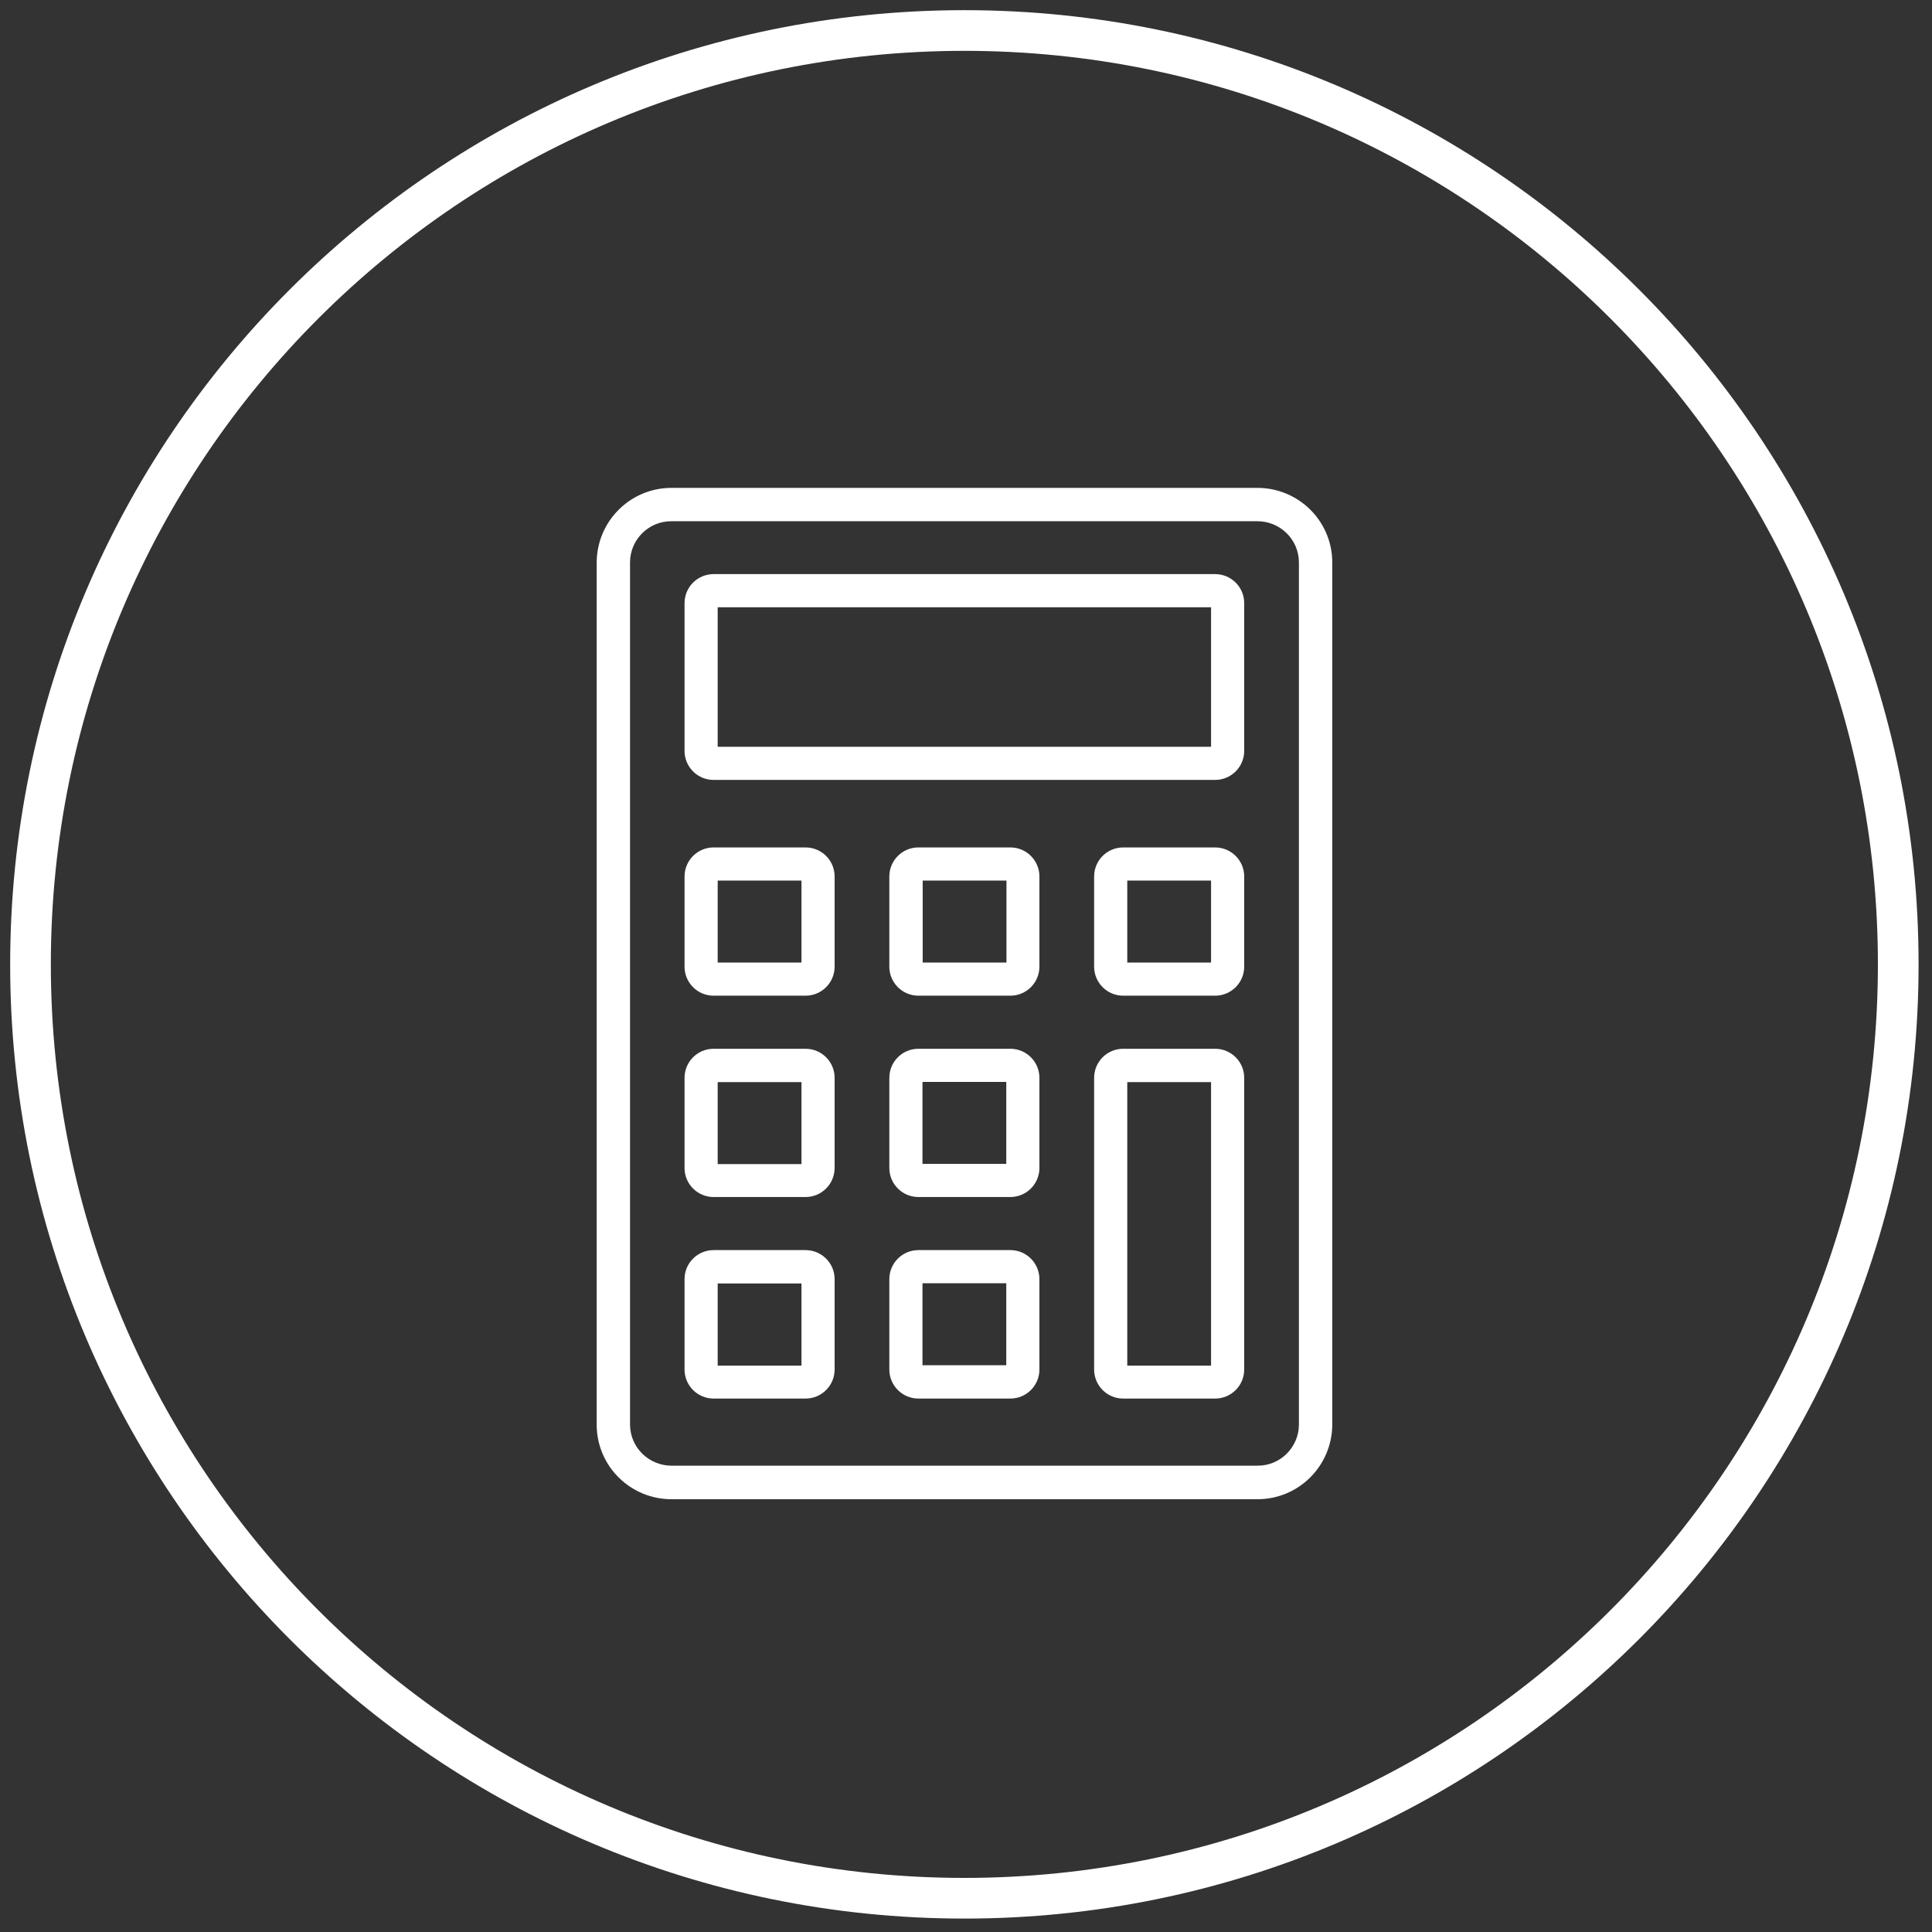
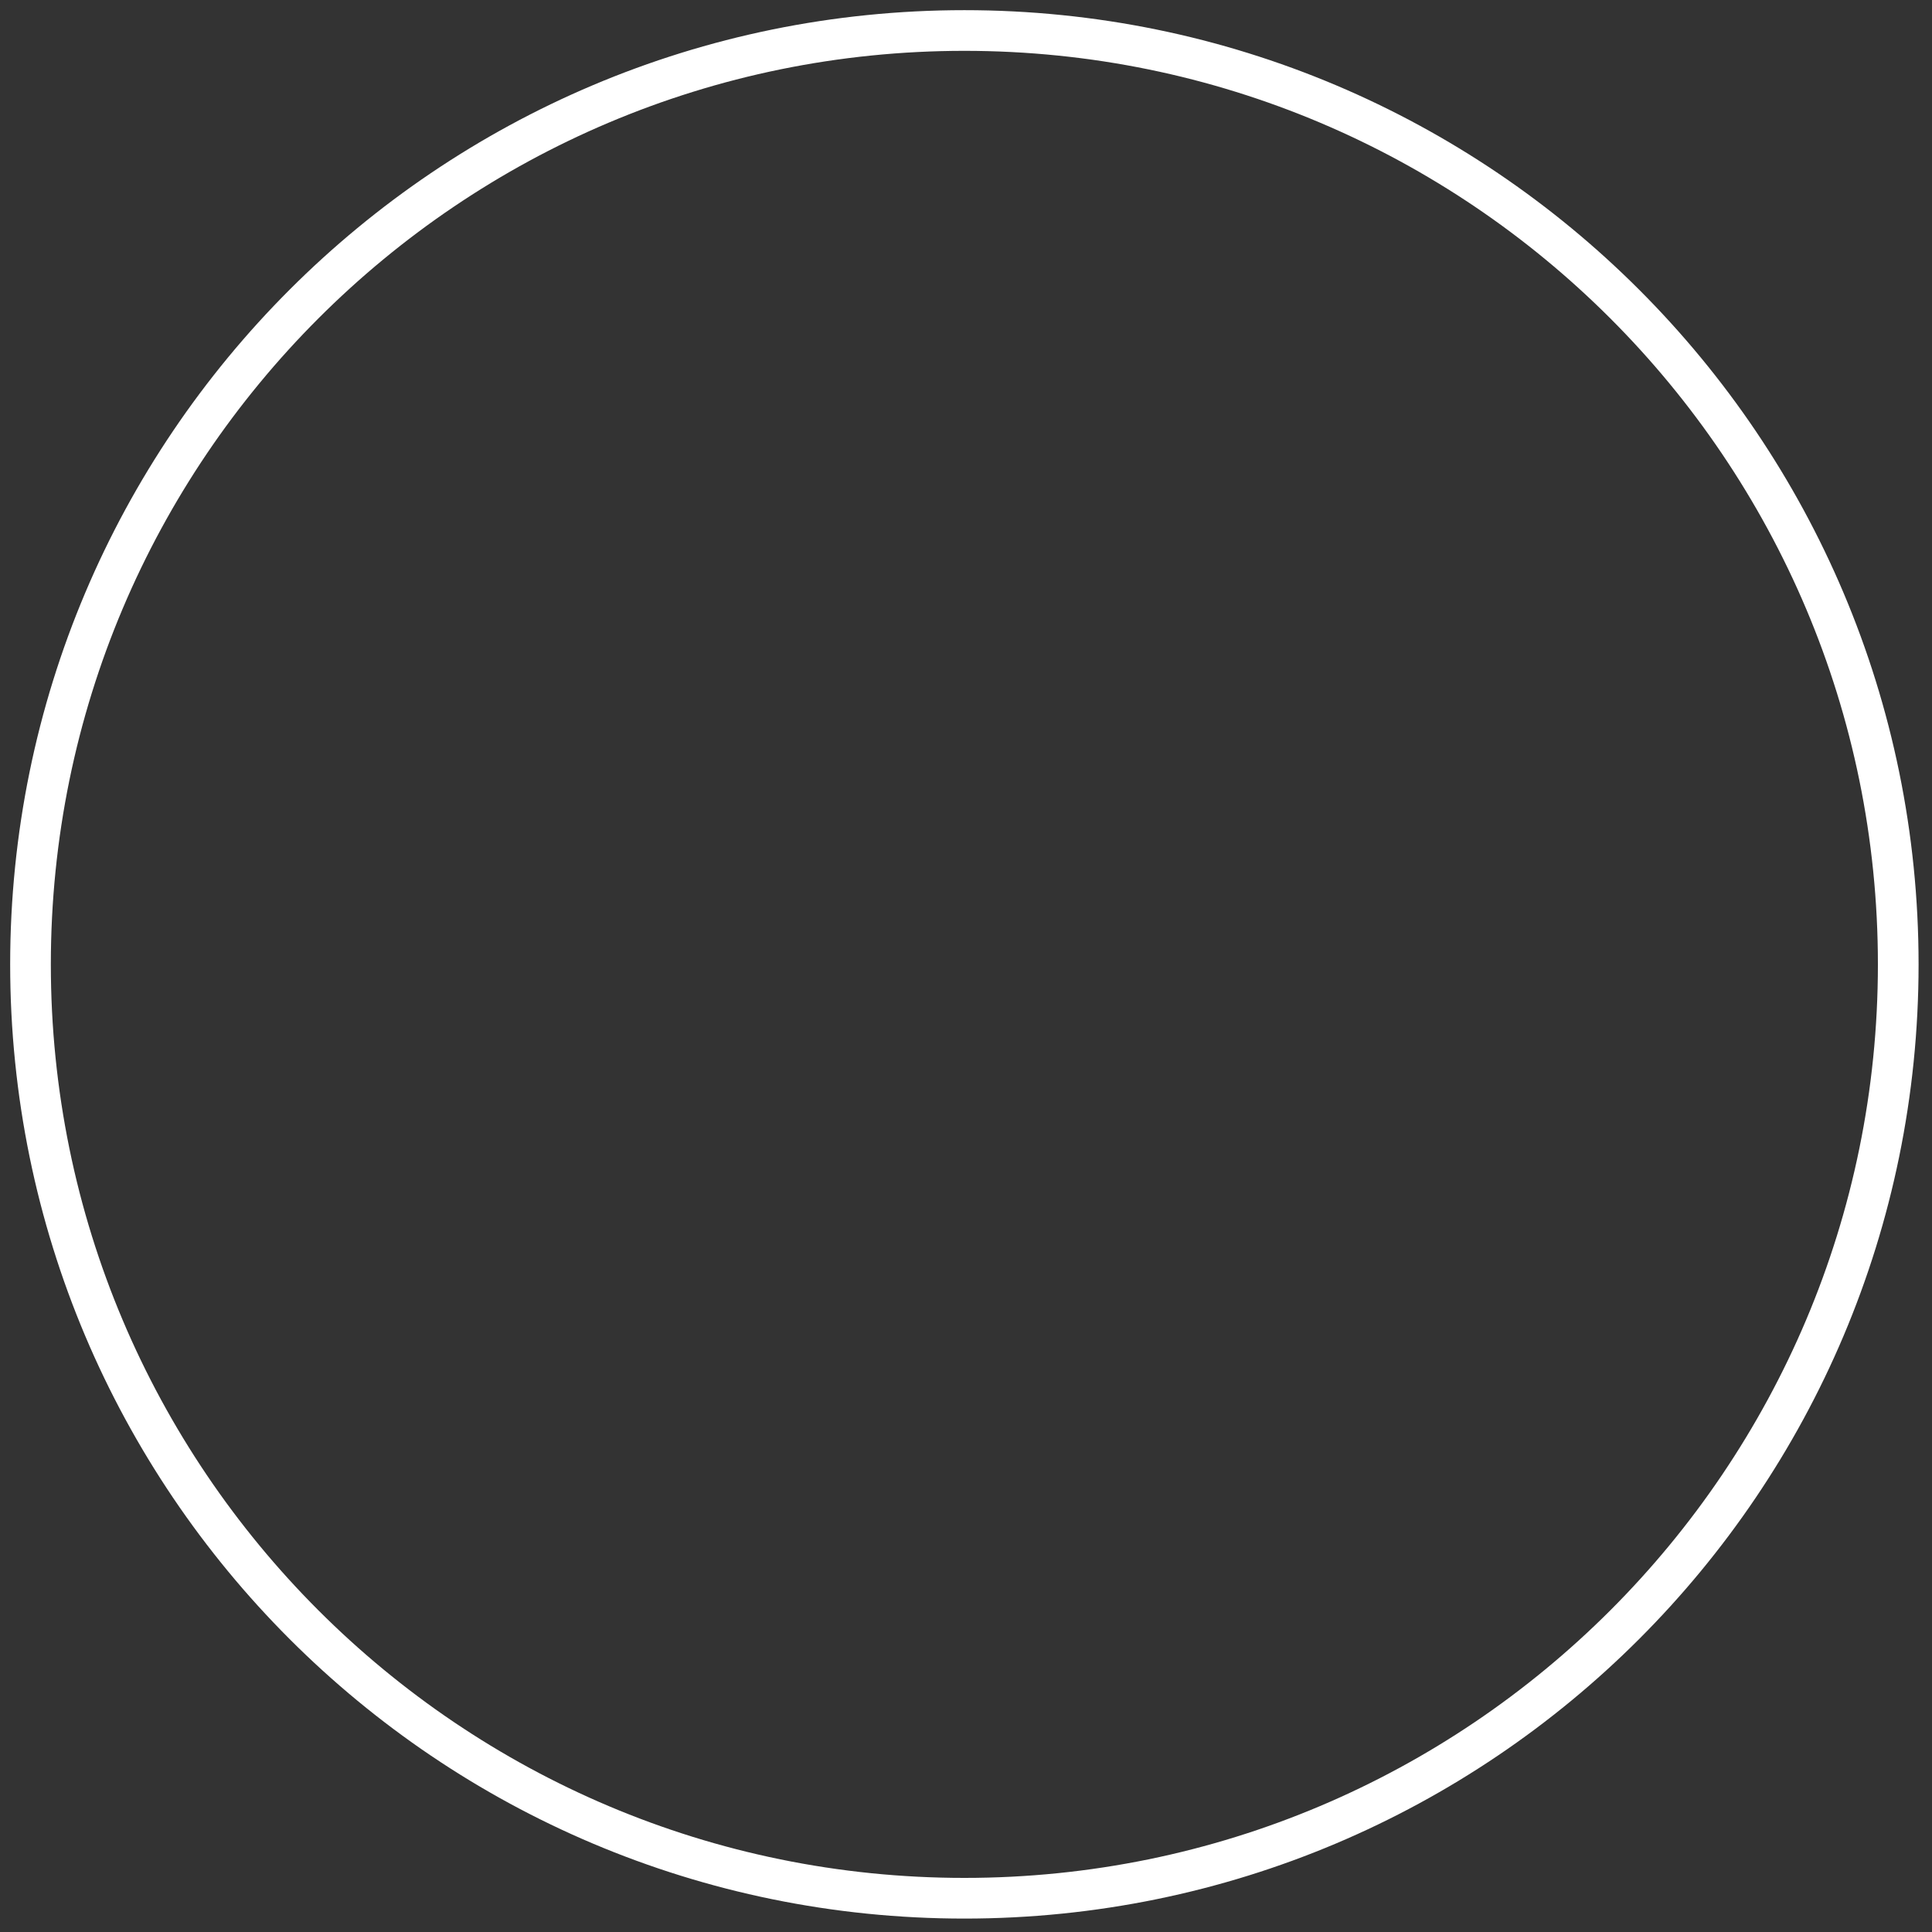
<svg xmlns="http://www.w3.org/2000/svg" width="95" height="95" viewBox="0 0 95 95" fill="none">
  <rect x="0" y="0" width="95" height="95" fill="#333333" stroke="none" />
-   <path d="M47.42 93.34C72.781 93.34 93.34 72.781 93.34 47.42C93.34 22.059 72.781 1.5 47.42 1.5C22.059 1.5 1.5 22.059 1.5 47.42C1.5 72.781 22.059 93.34 47.42 93.34Z" stroke="white" stroke-width="2" stroke-miterlimit="10" />
-   <path fill-rule="evenodd" clip-rule="evenodd" d="M33.04 24.19C31.12 24.18 29.56 25.72 29.54 27.64V70.07C29.545 71.013 29.926 71.864 30.541 72.486C29.926 71.865 29.545 71.013 29.54 70.07V27.64C29.56 25.72 31.12 24.18 33.04 24.19H61.81C62.418 24.187 62.99 24.339 63.49 24.609C62.99 24.339 62.418 24.187 61.81 24.19H33.04ZM29.34 70.071C29.35 72.102 31.011 73.73 33.04 73.72H61.81C63.84 73.73 65.489 72.101 65.51 70.072L65.51 27.64L65.51 27.639C65.499 25.607 63.839 23.98 61.809 23.99H33.04C31.01 23.98 29.361 25.608 29.34 27.638L29.34 70.07L29.34 70.071ZM64.07 27.64V70.059L64.07 70.07C64.054 71.295 63.047 72.29 61.81 72.27H33.04C32.797 72.272 32.562 72.235 32.342 72.165C32.562 72.235 32.797 72.272 33.04 72.27H61.81C63.05 72.29 64.06 71.29 64.07 70.06V27.64C64.068 27.411 64.032 27.19 63.966 26.983C64.032 27.19 64.068 27.41 64.07 27.64ZM63.87 27.64V70.059C63.86 71.179 62.941 72.088 61.813 72.07L33.04 72.07L33.038 72.07C31.917 72.079 30.989 71.186 30.98 70.059V27.641C30.989 26.521 31.909 25.612 33.037 25.63L61.81 25.63L61.812 25.63C62.933 25.621 63.86 26.514 63.87 27.64ZM34.038 42.462C33.925 42.648 33.86 42.866 33.86 43.1V47.53C33.86 48.21 34.41 48.76 35.09 48.76H39.61C40.036 48.76 40.411 48.544 40.632 48.215C40.411 48.544 40.036 48.76 39.61 48.76H35.09C34.41 48.76 33.86 48.21 33.86 47.53V43.1C33.86 42.866 33.925 42.648 34.038 42.462ZM35.09 43.1V43.1H39.61V47.53H39.61V43.1H35.09ZM39.61 41.67H35.09C34.299 41.67 33.66 42.309 33.66 43.1V47.53C33.66 48.32 34.299 48.96 35.09 48.96H39.61C40.4 48.96 41.04 48.32 41.04 47.53V43.1C41.04 42.309 40.4 41.67 39.61 41.67ZM35.29 47.33V43.3H39.41V47.33H35.29ZM34.068 28.975C33.936 29.171 33.86 29.406 33.86 29.66V36.92C33.86 37.6 34.41 38.15 35.09 38.15H59.75C60.179 38.15 60.556 37.931 60.776 37.599C60.556 37.931 60.179 38.15 59.75 38.15H35.09C34.41 38.15 33.86 37.6 33.86 36.92V29.66C33.86 29.406 33.936 29.171 34.068 28.975ZM35.09 29.66V29.66H59.75V36.92H59.75V29.66H35.09ZM59.75 28.23H35.09C34.299 28.23 33.66 28.869 33.66 29.66V36.92C33.66 37.71 34.299 38.35 35.09 38.35H59.75C60.54 38.35 61.18 37.71 61.18 36.92V29.66C61.18 28.869 60.54 28.23 59.75 28.23ZM35.29 36.72V29.86H59.55V36.72H35.29ZM44.292 48.402C44.515 48.623 44.821 48.76 45.16 48.76H49.68C50.36 48.76 50.91 48.21 50.91 47.53V43.1C50.91 42.759 50.772 42.451 50.549 42.229C50.772 42.451 50.91 42.759 50.91 43.1V47.53C50.91 48.21 50.36 48.76 49.68 48.76H45.16C44.821 48.76 44.515 48.623 44.292 48.402ZM45.17 47.53V43.1H49.69V43.1H45.17V47.53H45.17ZM49.69 41.67H45.16C44.37 41.67 43.73 42.309 43.73 43.1V47.53C43.73 48.32 44.37 48.96 45.16 48.96H49.68C50.47 48.96 51.11 48.32 51.11 47.53V43.1C51.11 42.313 50.476 41.675 49.69 41.67ZM45.37 47.33V43.3H49.49V47.33H45.37ZM54.178 42.461C54.065 42.647 54 42.866 54 43.1V47.53C54 48.21 54.55 48.76 55.23 48.76H59.75C60.179 48.76 60.556 48.541 60.776 48.209C60.556 48.541 60.179 48.76 59.75 48.76H55.23C54.55 48.76 54 48.21 54 47.53V43.1C54 42.866 54.065 42.647 54.178 42.461ZM55.23 43.1V43.1H59.75V47.53H59.75V43.1H55.23ZM59.75 41.67H55.23C54.439 41.67 53.8 42.309 53.8 43.1V47.53C53.8 48.32 54.439 48.96 55.23 48.96H59.75C60.54 48.96 61.18 48.32 61.18 47.53V43.1C61.18 42.309 60.54 41.67 59.75 41.67ZM55.43 47.33V43.3H59.55V47.33H55.43ZM39.61 51.77H35.09C34.41 51.77 33.86 52.32 33.86 53V57.43C33.86 57.61 33.898 57.781 33.968 57.935C33.898 57.781 33.86 57.61 33.86 57.43V53C33.86 52.32 34.41 51.77 35.09 51.77H39.61C39.926 51.77 40.215 51.889 40.432 52.085C40.215 51.889 39.926 51.77 39.61 51.77ZM35.09 57.44V57.44H39.61V53.01H39.61V57.44H35.09ZM39.61 51.57H35.09C34.299 51.57 33.66 52.209 33.66 53V57.43C33.66 58.22 34.299 58.86 35.09 58.86H39.61C40.4 58.86 41.04 58.22 41.04 57.43V53C41.04 52.209 40.4 51.57 39.61 51.57ZM35.29 57.24V53.21H39.41V57.24H35.29ZM49.68 51.77H45.16C44.915 51.77 44.688 51.841 44.496 51.964C44.688 51.841 44.916 51.77 45.16 51.77H49.68L49.69 51.77C50.365 51.775 50.91 52.323 50.91 53V57.43C50.91 57.859 50.691 58.236 50.359 58.456C50.691 58.236 50.91 57.859 50.91 57.43V53C50.91 52.32 50.36 51.77 49.68 51.77ZM49.68 57.43H45.16V53H45.16V57.43H49.68V57.43ZM49.48 57.23H45.36V53.2H49.48V57.23ZM49.69 51.57H45.16C44.37 51.57 43.73 52.209 43.73 53V57.43C43.73 58.22 44.37 58.86 45.16 58.86H49.68C50.47 58.86 51.11 58.22 51.11 57.43V53C51.11 52.213 50.476 51.575 49.69 51.57ZM39.61 61.67H35.09C34.41 61.67 33.86 62.22 33.86 62.9V67.34C33.86 67.521 33.899 67.694 33.969 67.848C33.899 67.694 33.86 67.521 33.86 67.34V62.9C33.86 62.22 34.41 61.67 35.09 61.67H39.61C39.79 61.67 39.962 61.709 40.116 61.778C39.962 61.709 39.79 61.67 39.61 61.67ZM35.09 67.35V67.35H39.61V62.91H39.61V67.35H35.09ZM39.61 61.47H35.09C34.299 61.47 33.66 62.109 33.66 62.9V67.34C33.66 68.13 34.299 68.77 35.09 68.77H39.61C40.4 68.77 41.04 68.13 41.04 67.34V62.9C41.04 62.109 40.4 61.47 39.61 61.47ZM35.29 67.15V63.11H39.41V67.15H35.29ZM49.68 61.67H45.16C44.97 61.67 44.79 61.713 44.629 61.79C44.79 61.713 44.97 61.67 45.16 61.67H49.68L49.69 61.67C50.365 61.675 50.91 62.223 50.91 62.9V67.34C50.91 67.769 50.691 68.146 50.359 68.366C50.691 68.146 50.91 67.769 50.91 67.34V62.9C50.91 62.22 50.36 61.67 49.68 61.67ZM49.68 67.33H45.16V62.9H45.16V67.33H49.68V67.33ZM49.48 67.13H45.36V63.1H49.48V67.13ZM49.69 61.47H45.16C44.37 61.47 43.73 62.109 43.73 62.9V67.34C43.73 68.13 44.37 68.77 45.16 68.77H49.68C50.47 68.77 51.11 68.13 51.11 67.34V62.9C51.11 62.113 50.476 61.475 49.69 61.47ZM59.75 51.77H55.23C54.55 51.77 54 52.32 54 53V67.34C54 67.638 54.105 67.91 54.281 68.123C54.105 67.91 54 67.637 54 67.34V53C54 52.32 54.55 51.77 55.23 51.77H59.75C60.066 51.77 60.355 51.889 60.572 52.085C60.355 51.889 60.066 51.77 59.75 51.77ZM55.23 67.35V67.35H59.75V53.01H59.75V67.35H55.23ZM59.75 51.57H55.23C54.439 51.57 53.8 52.209 53.8 53V67.34C53.8 68.13 54.439 68.77 55.23 68.77H59.75C60.54 68.77 61.18 68.13 61.18 67.34V53C61.18 52.209 60.54 51.57 59.75 51.57ZM55.43 67.15V53.21H59.55V67.15H55.43Z" fill="white" />
+   <path d="M47.42 93.34C72.781 93.34 93.34 72.781 93.34 47.42C93.34 22.059 72.781 1.5 47.42 1.5C22.059 1.5 1.5 22.059 1.5 47.42C1.5 72.781 22.059 93.34 47.42 93.34" stroke="white" stroke-width="2" stroke-miterlimit="10" />
</svg>